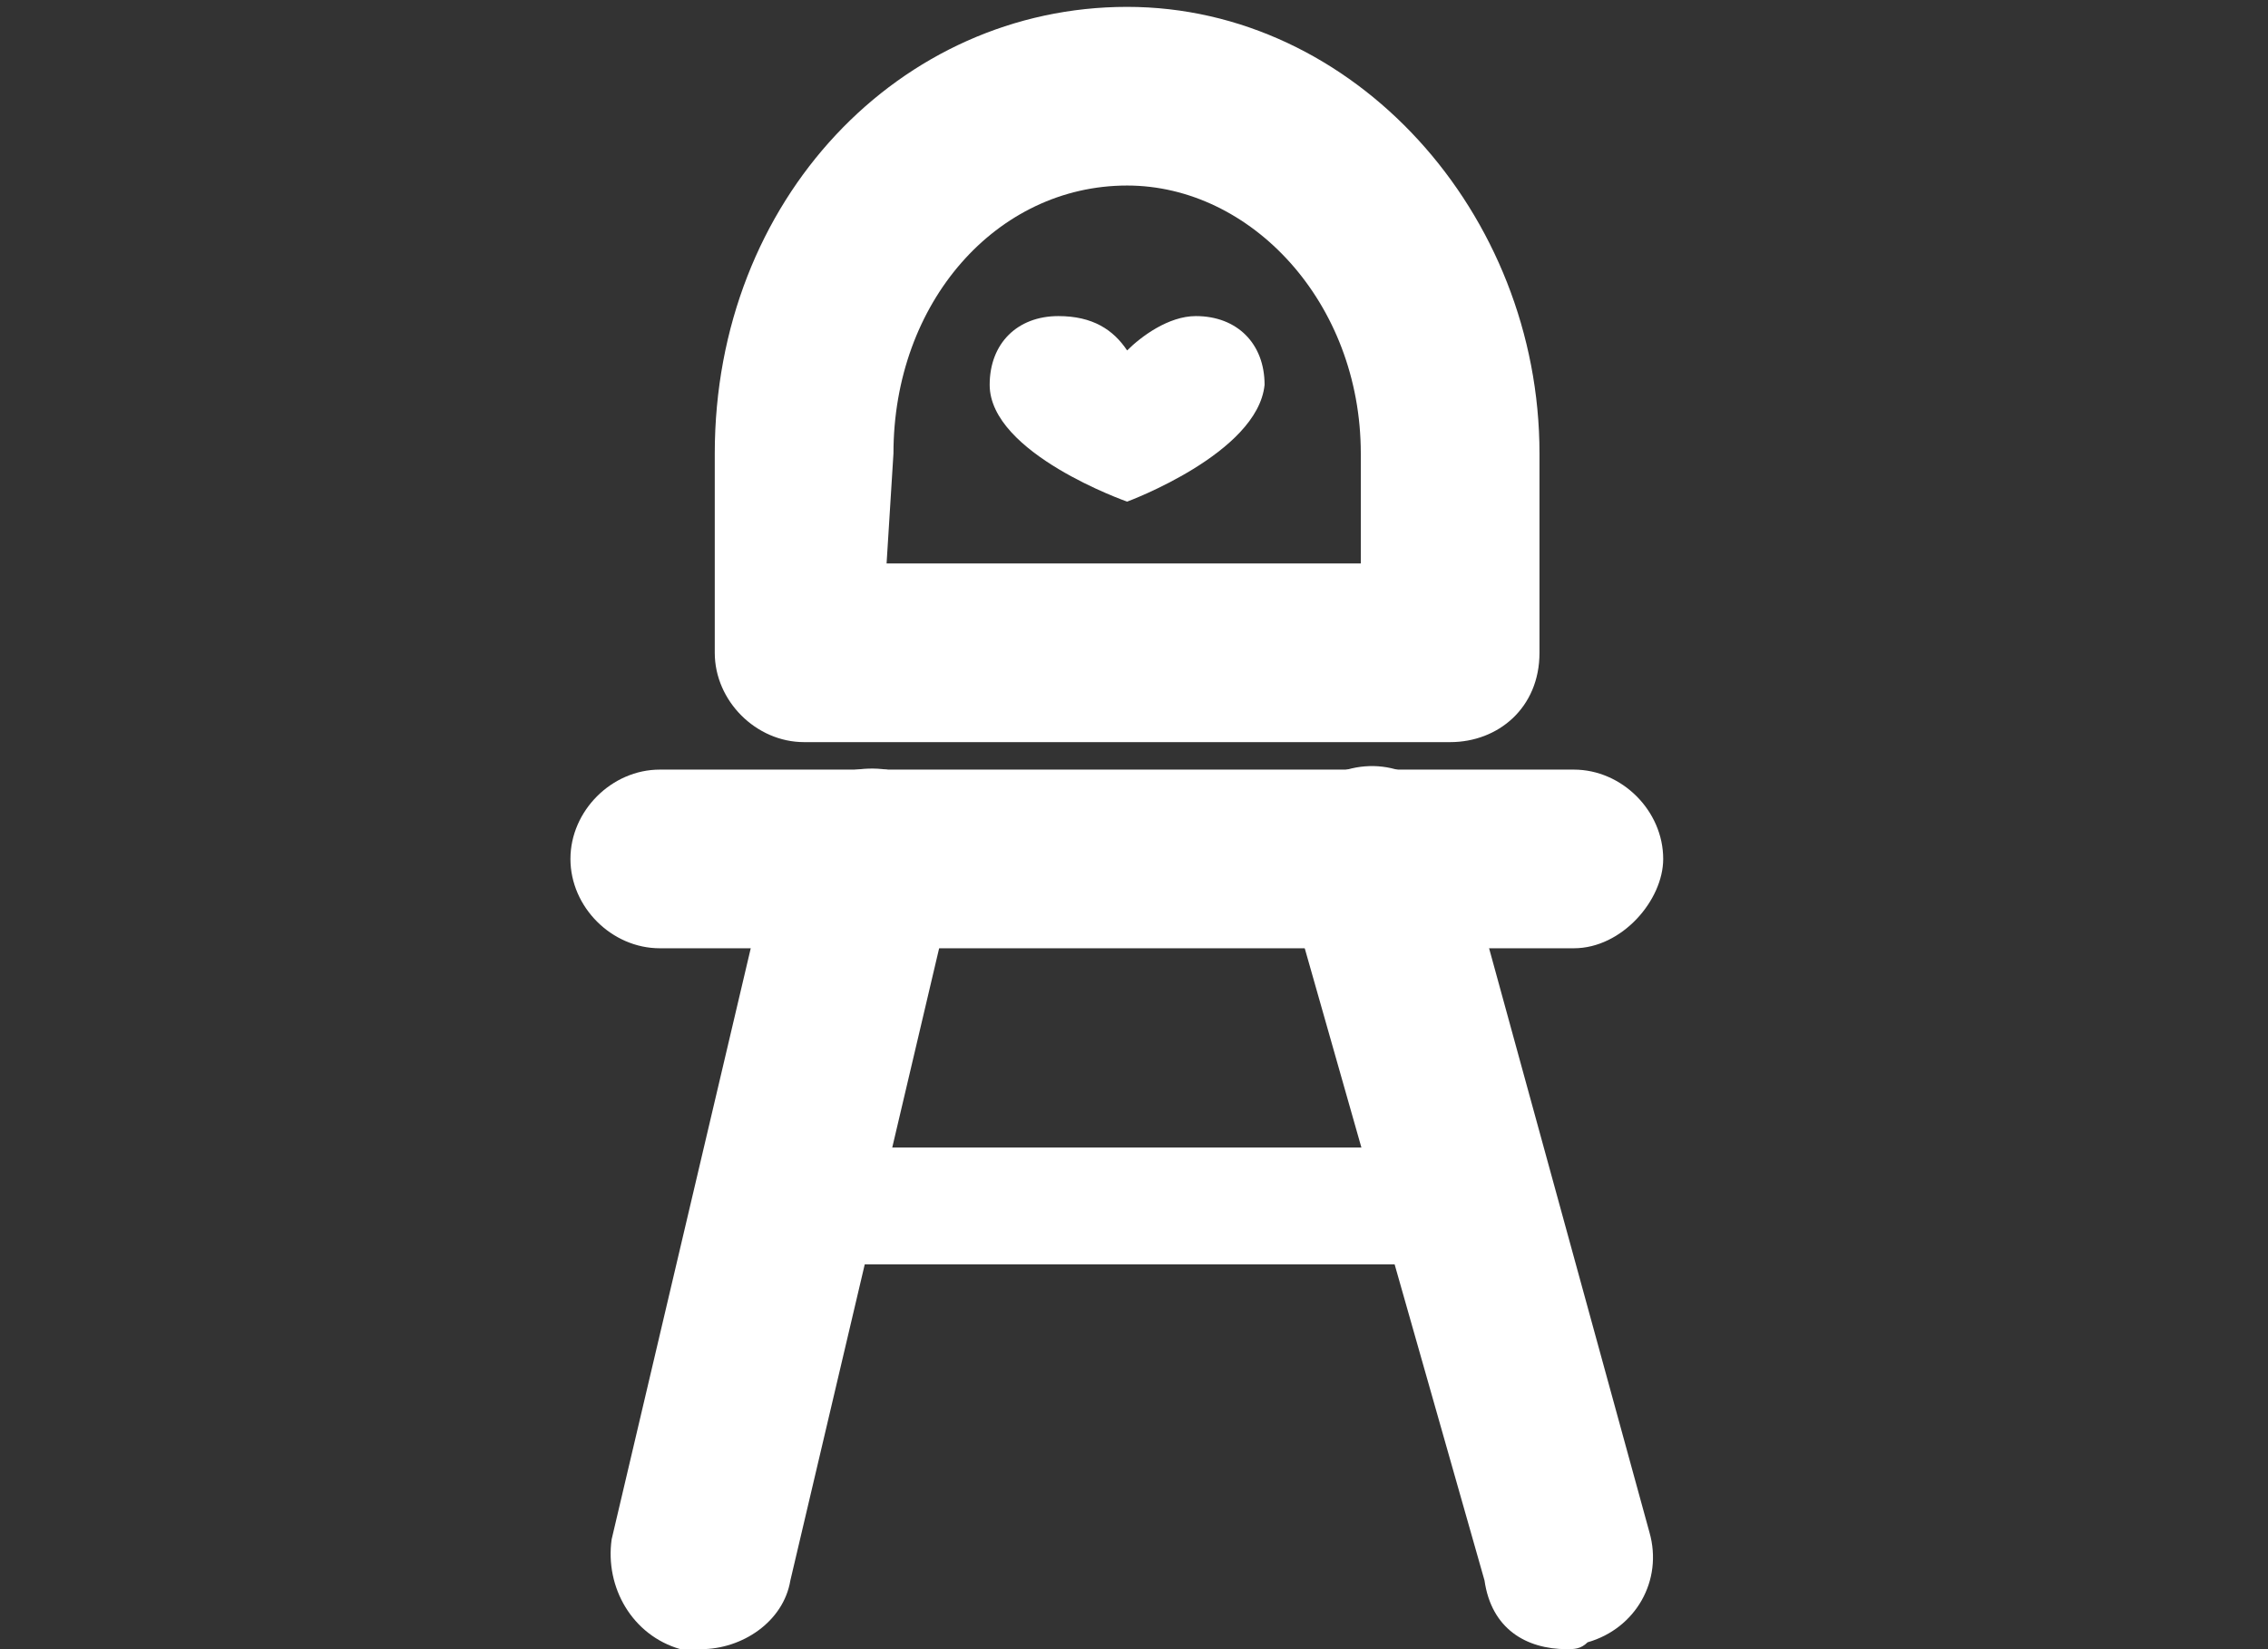
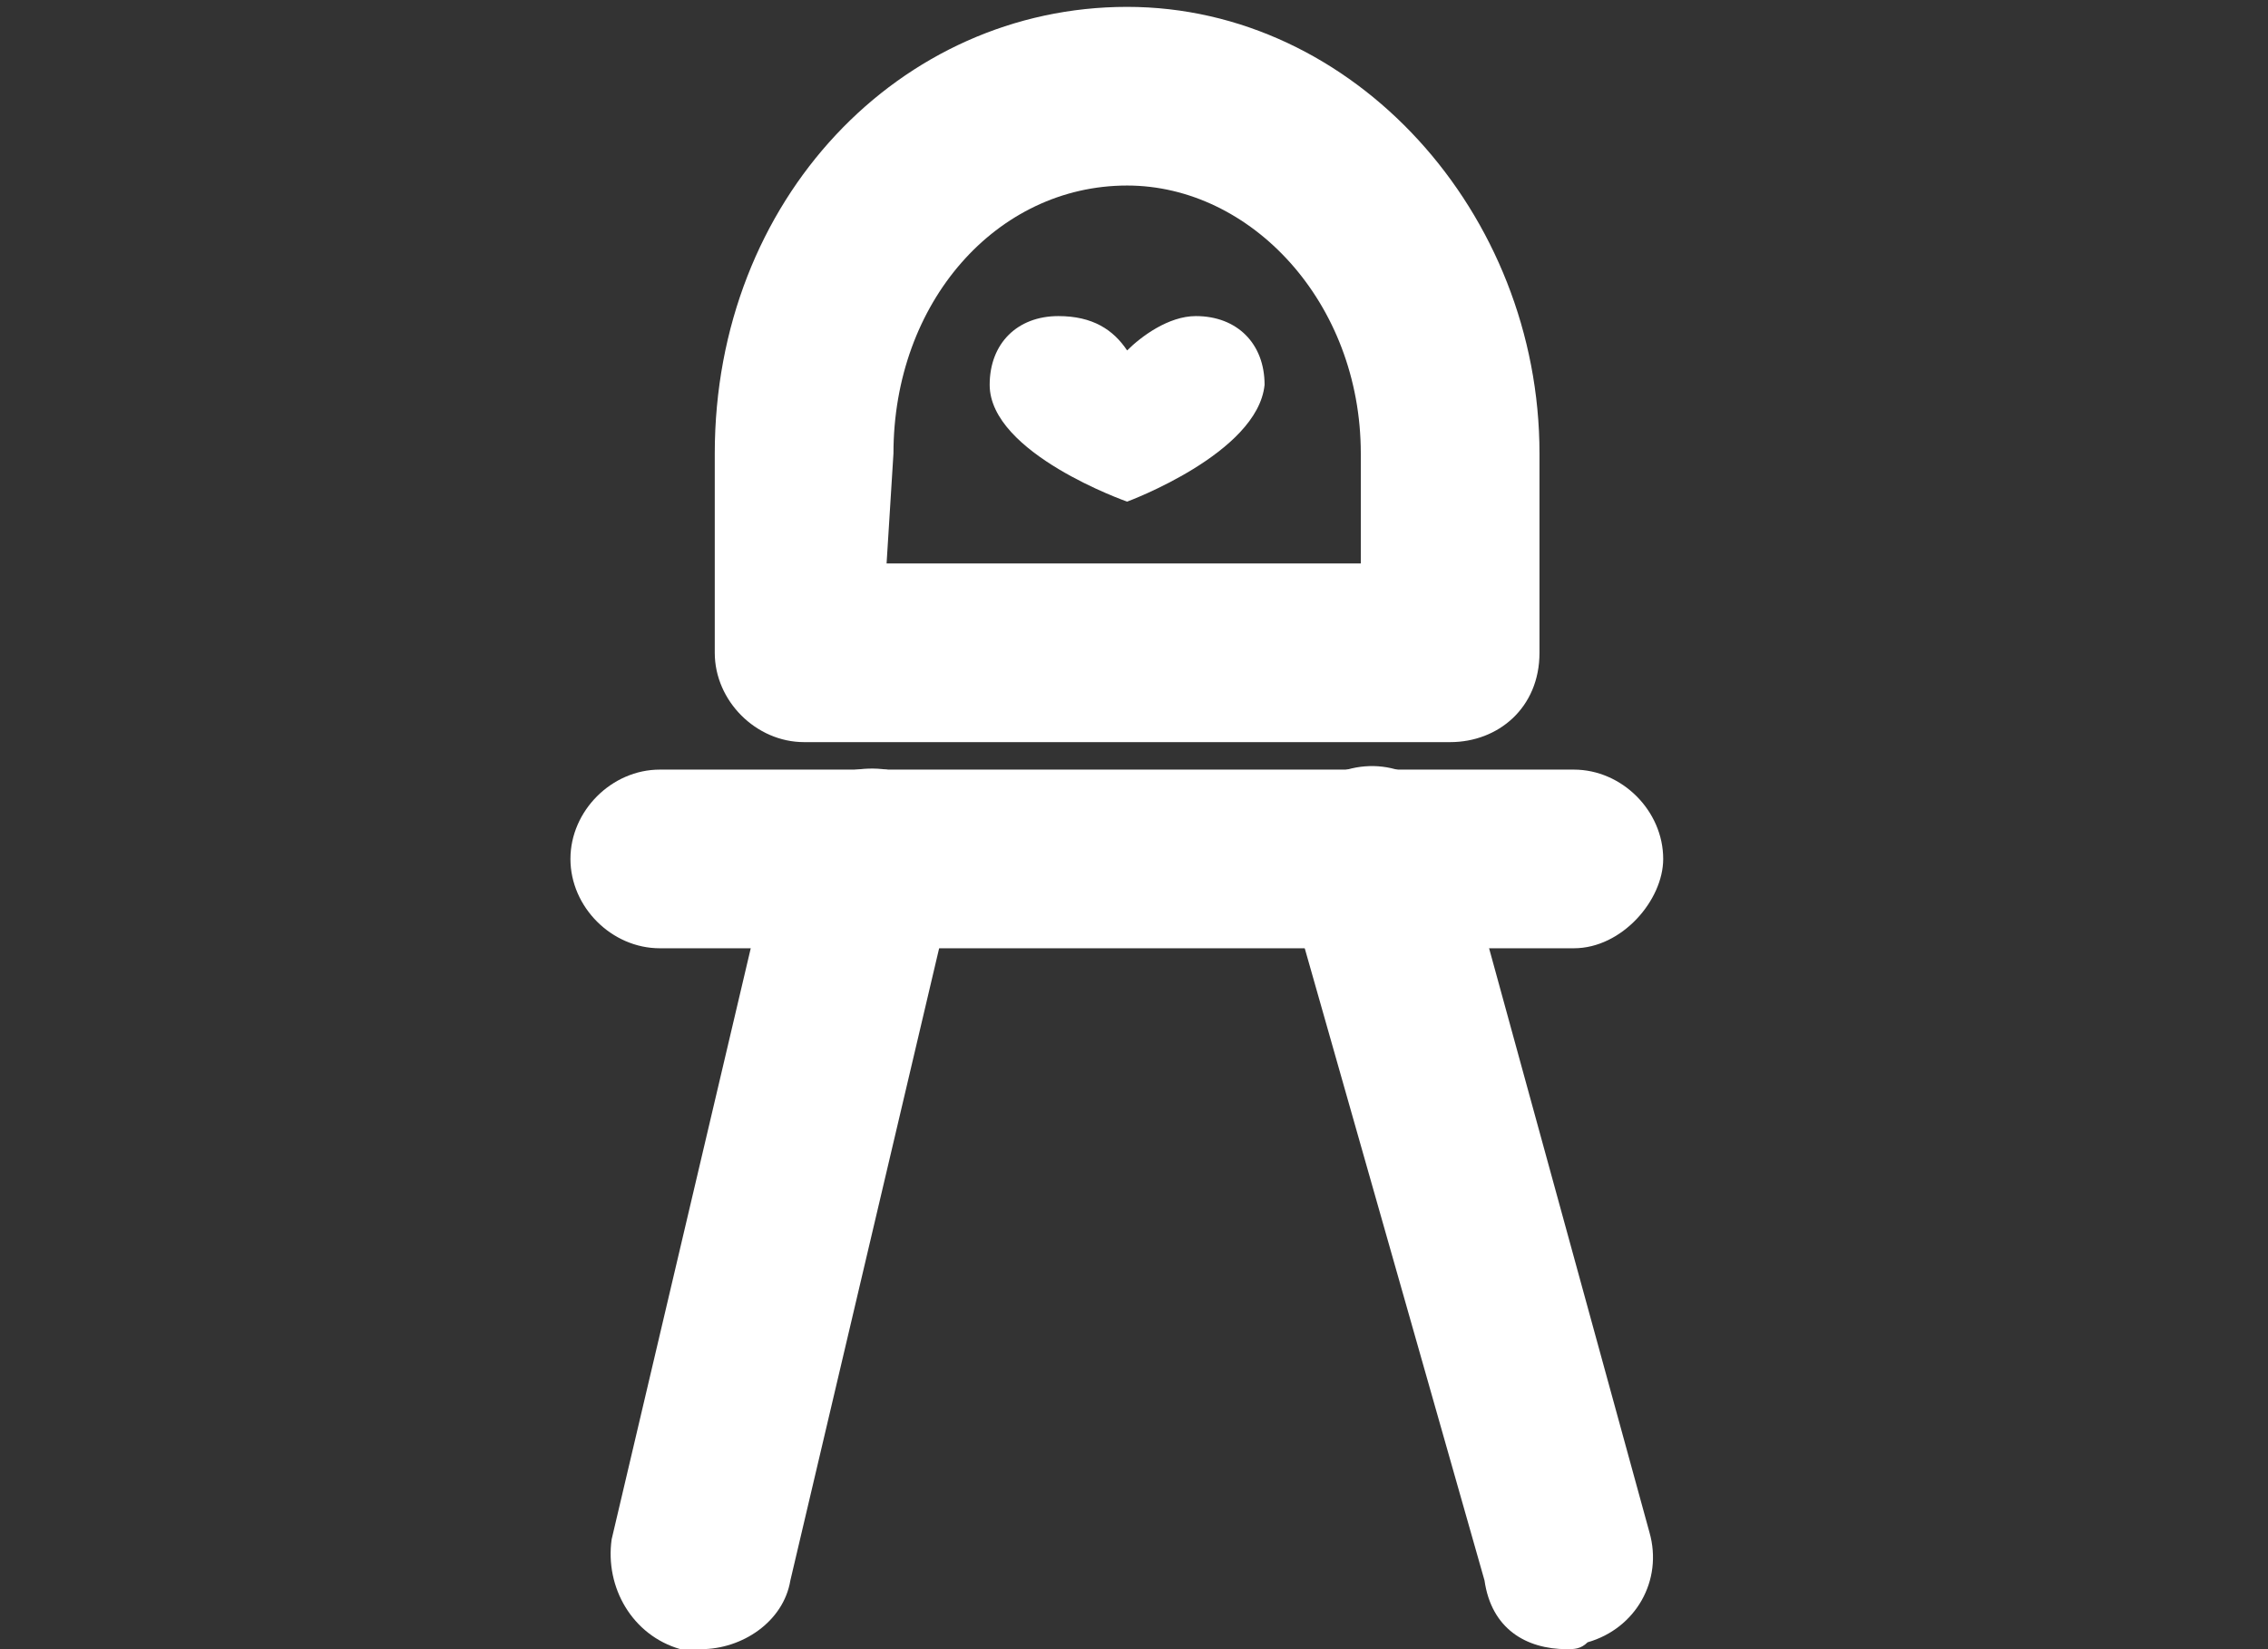
<svg xmlns="http://www.w3.org/2000/svg" version="1.1" id="Ebene_1" x="0px" y="0px" viewBox="0 0 33 24" style="enable-background:new 0 0 33 24;" xml:space="preserve">
  <rect x="0" y="0" width="33" height="24" fill="#333333" stroke="none" />
  <style type="text/css">
	.st0{fill:#FFFFFF;}
</style>
  <path class="st0" d="M21.1,10.8h-9.4c-0.7,0-1.3-0.6-1.3-1.3V6.6c0-3.7,2.7-6.5,6-6.5s6,3,6,6.5l0,0v2.9  C22.4,10.3,21.8,10.8,21.1,10.8z M12.9,8.2h6.9V6.6c0-2.2-1.6-3.9-3.4-3.9c-1.9,0-3.4,1.7-3.4,3.9L12.9,8.2z M21.1,6.7L21.1,6.7  L21.1,6.7z" />
  <path class="st0" d="M22.9,13.8H9.6c-0.7,0-1.3-0.6-1.3-1.3c0-0.7,0.6-1.3,1.3-1.3h13.3c0.7,0,1.3,0.6,1.3,1.3  C24.2,13.1,23.6,13.8,22.9,13.8z" />
  <path class="st0" d="M10.2,24c-0.1,0-0.2,0-0.3,0c-0.7-0.2-1.1-0.9-1-1.6l2.4-10.2c0.2-0.7,0.9-1.1,1.6-1c0.7,0.2,1.1,0.9,1,1.6  L11.5,23C11.4,23.6,10.8,24,10.2,24z" />
  <path class="st0" d="M22.8,24c-0.6,0-1.1-0.3-1.2-1l-2.9-10.2c-0.2-0.7,0.2-1.4,0.9-1.6c0.7-0.2,1.4,0.2,1.6,0.9L24,22.3  c0.2,0.7-0.2,1.4-0.9,1.6C23,24,22.9,24,22.8,24z" />
-   <rect x="11.6" y="16.7" class="st0" width="9.5" height="1.7" />
  <path class="st0" d="M18.4,5.6c0-0.6-0.4-1-1-1c-0.4,0-0.8,0.3-1,0.5c-0.2-0.3-0.5-0.5-1-0.5c-0.6,0-1,0.4-1,1c0,1,2,1.7,2,1.7  S18.3,6.6,18.4,5.6z" />
</svg>